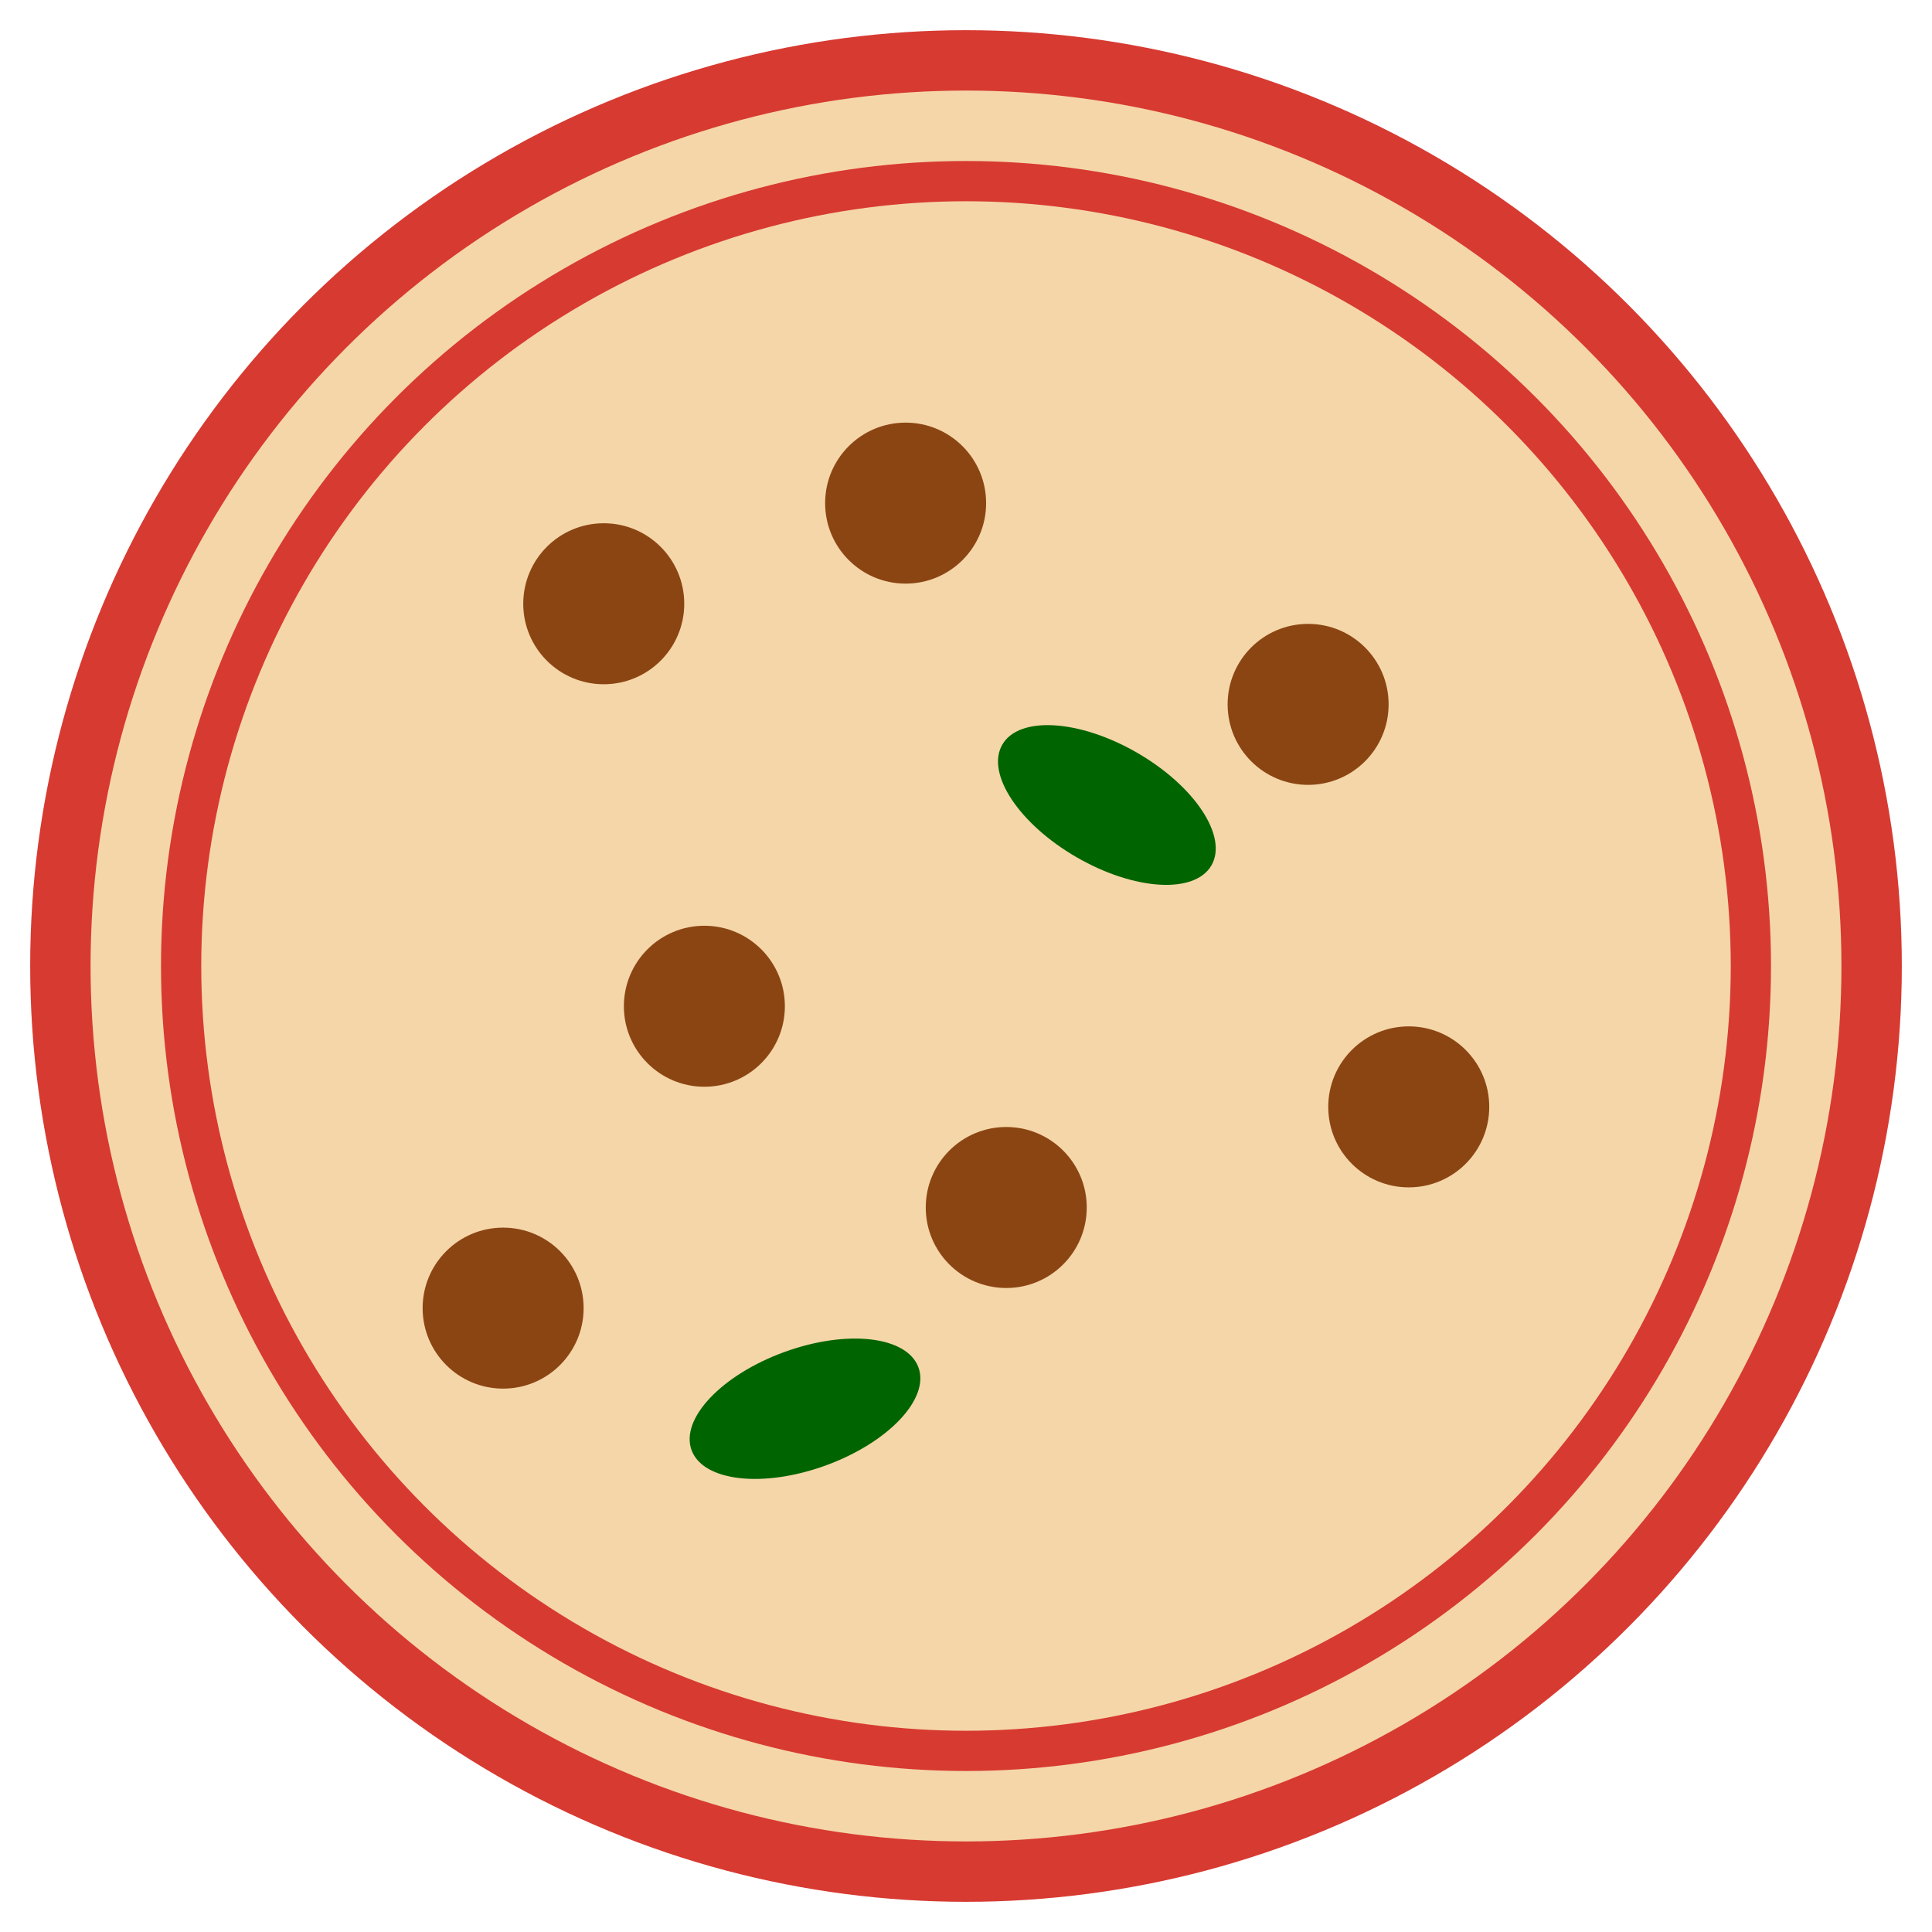
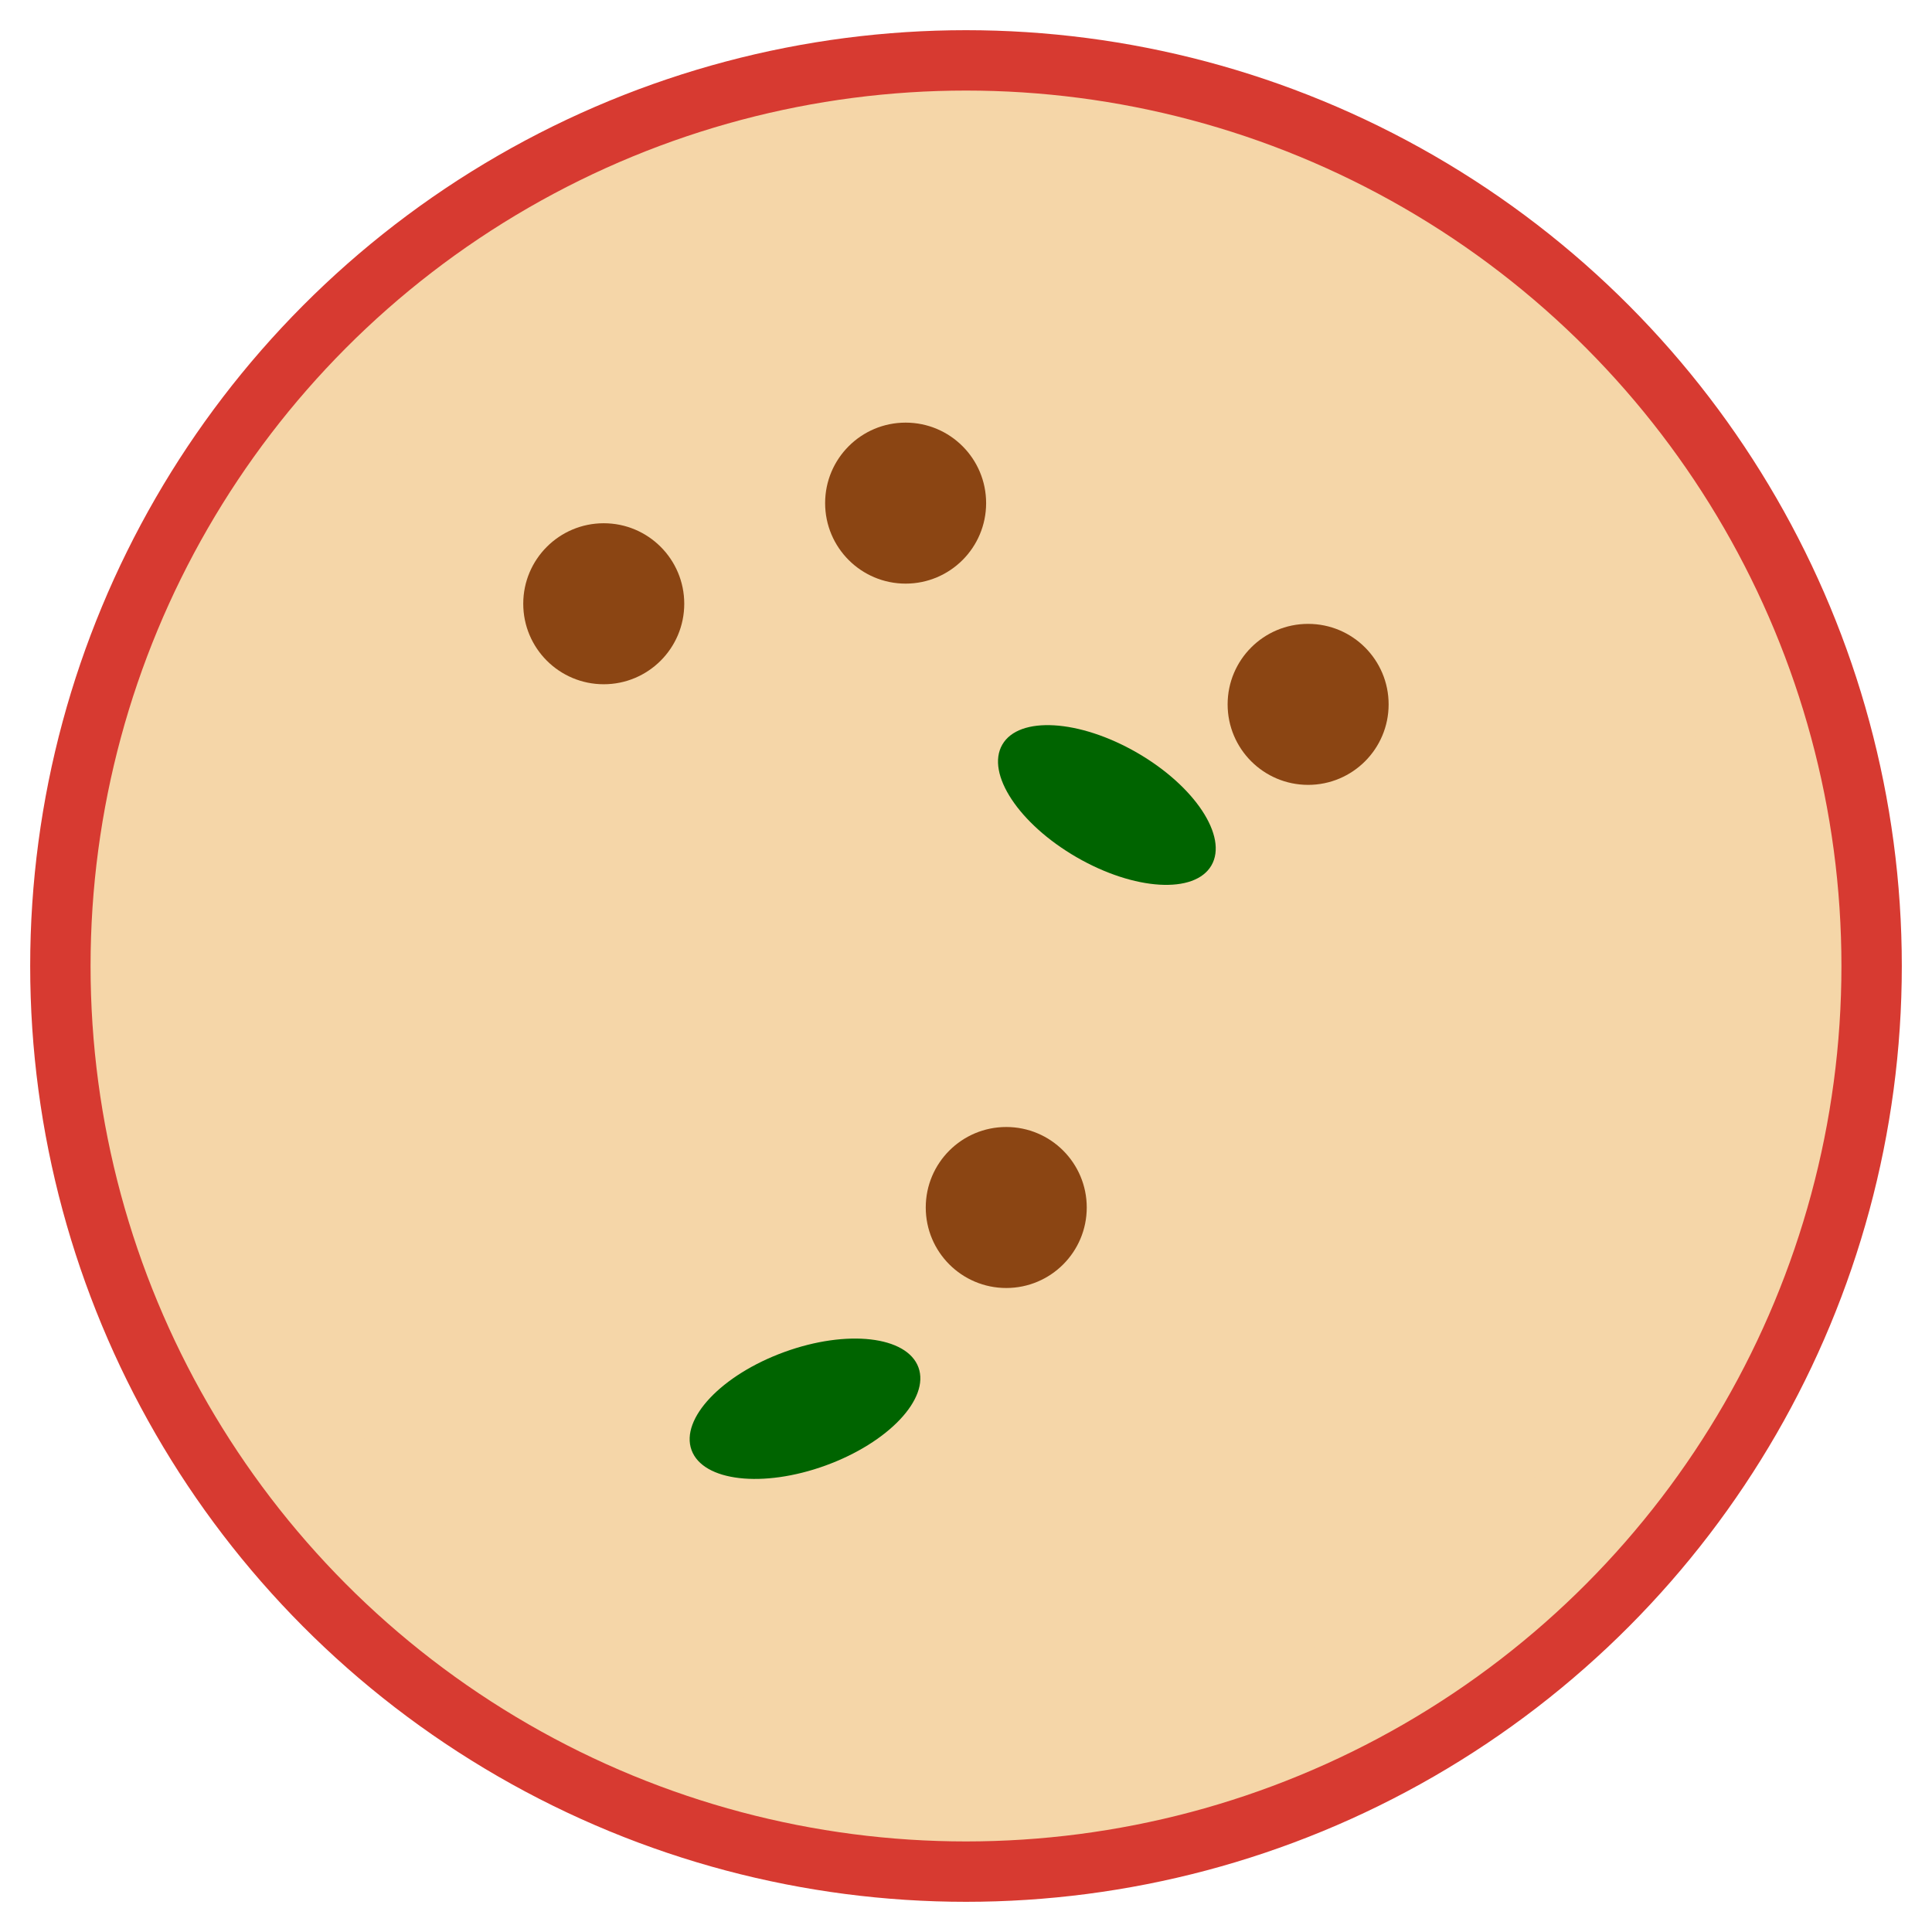
<svg xmlns="http://www.w3.org/2000/svg" viewBox="0 0 192 192" width="192" height="192">
  <circle cx="96" cy="96" r="90" fill="#F5D6A8" stroke="#D73A31" stroke-width="6" />
-   <circle cx="96" cy="96" r="80" fill="#D73A31" />
  <circle cx="96" cy="96" r="76" fill="#F5D6A8" />
  <circle cx="60" cy="60" r="8" fill="#8B4513" />
  <circle cx="90" cy="50" r="8" fill="#8B4513" />
  <circle cx="130" cy="70" r="8" fill="#8B4513" />
-   <circle cx="140" cy="110" r="8" fill="#8B4513" />
  <circle cx="100" cy="120" r="8" fill="#8B4513" />
-   <circle cx="70" cy="100" r="8" fill="#8B4513" />
-   <circle cx="50" cy="130" r="8" fill="#8B4513" />
  <ellipse cx="110" cy="80" rx="12" ry="6" fill="#006400" transform="rotate(30 110 80)" />
  <ellipse cx="80" cy="140" rx="12" ry="6" fill="#006400" transform="rotate(-20 80 140)" />
</svg>